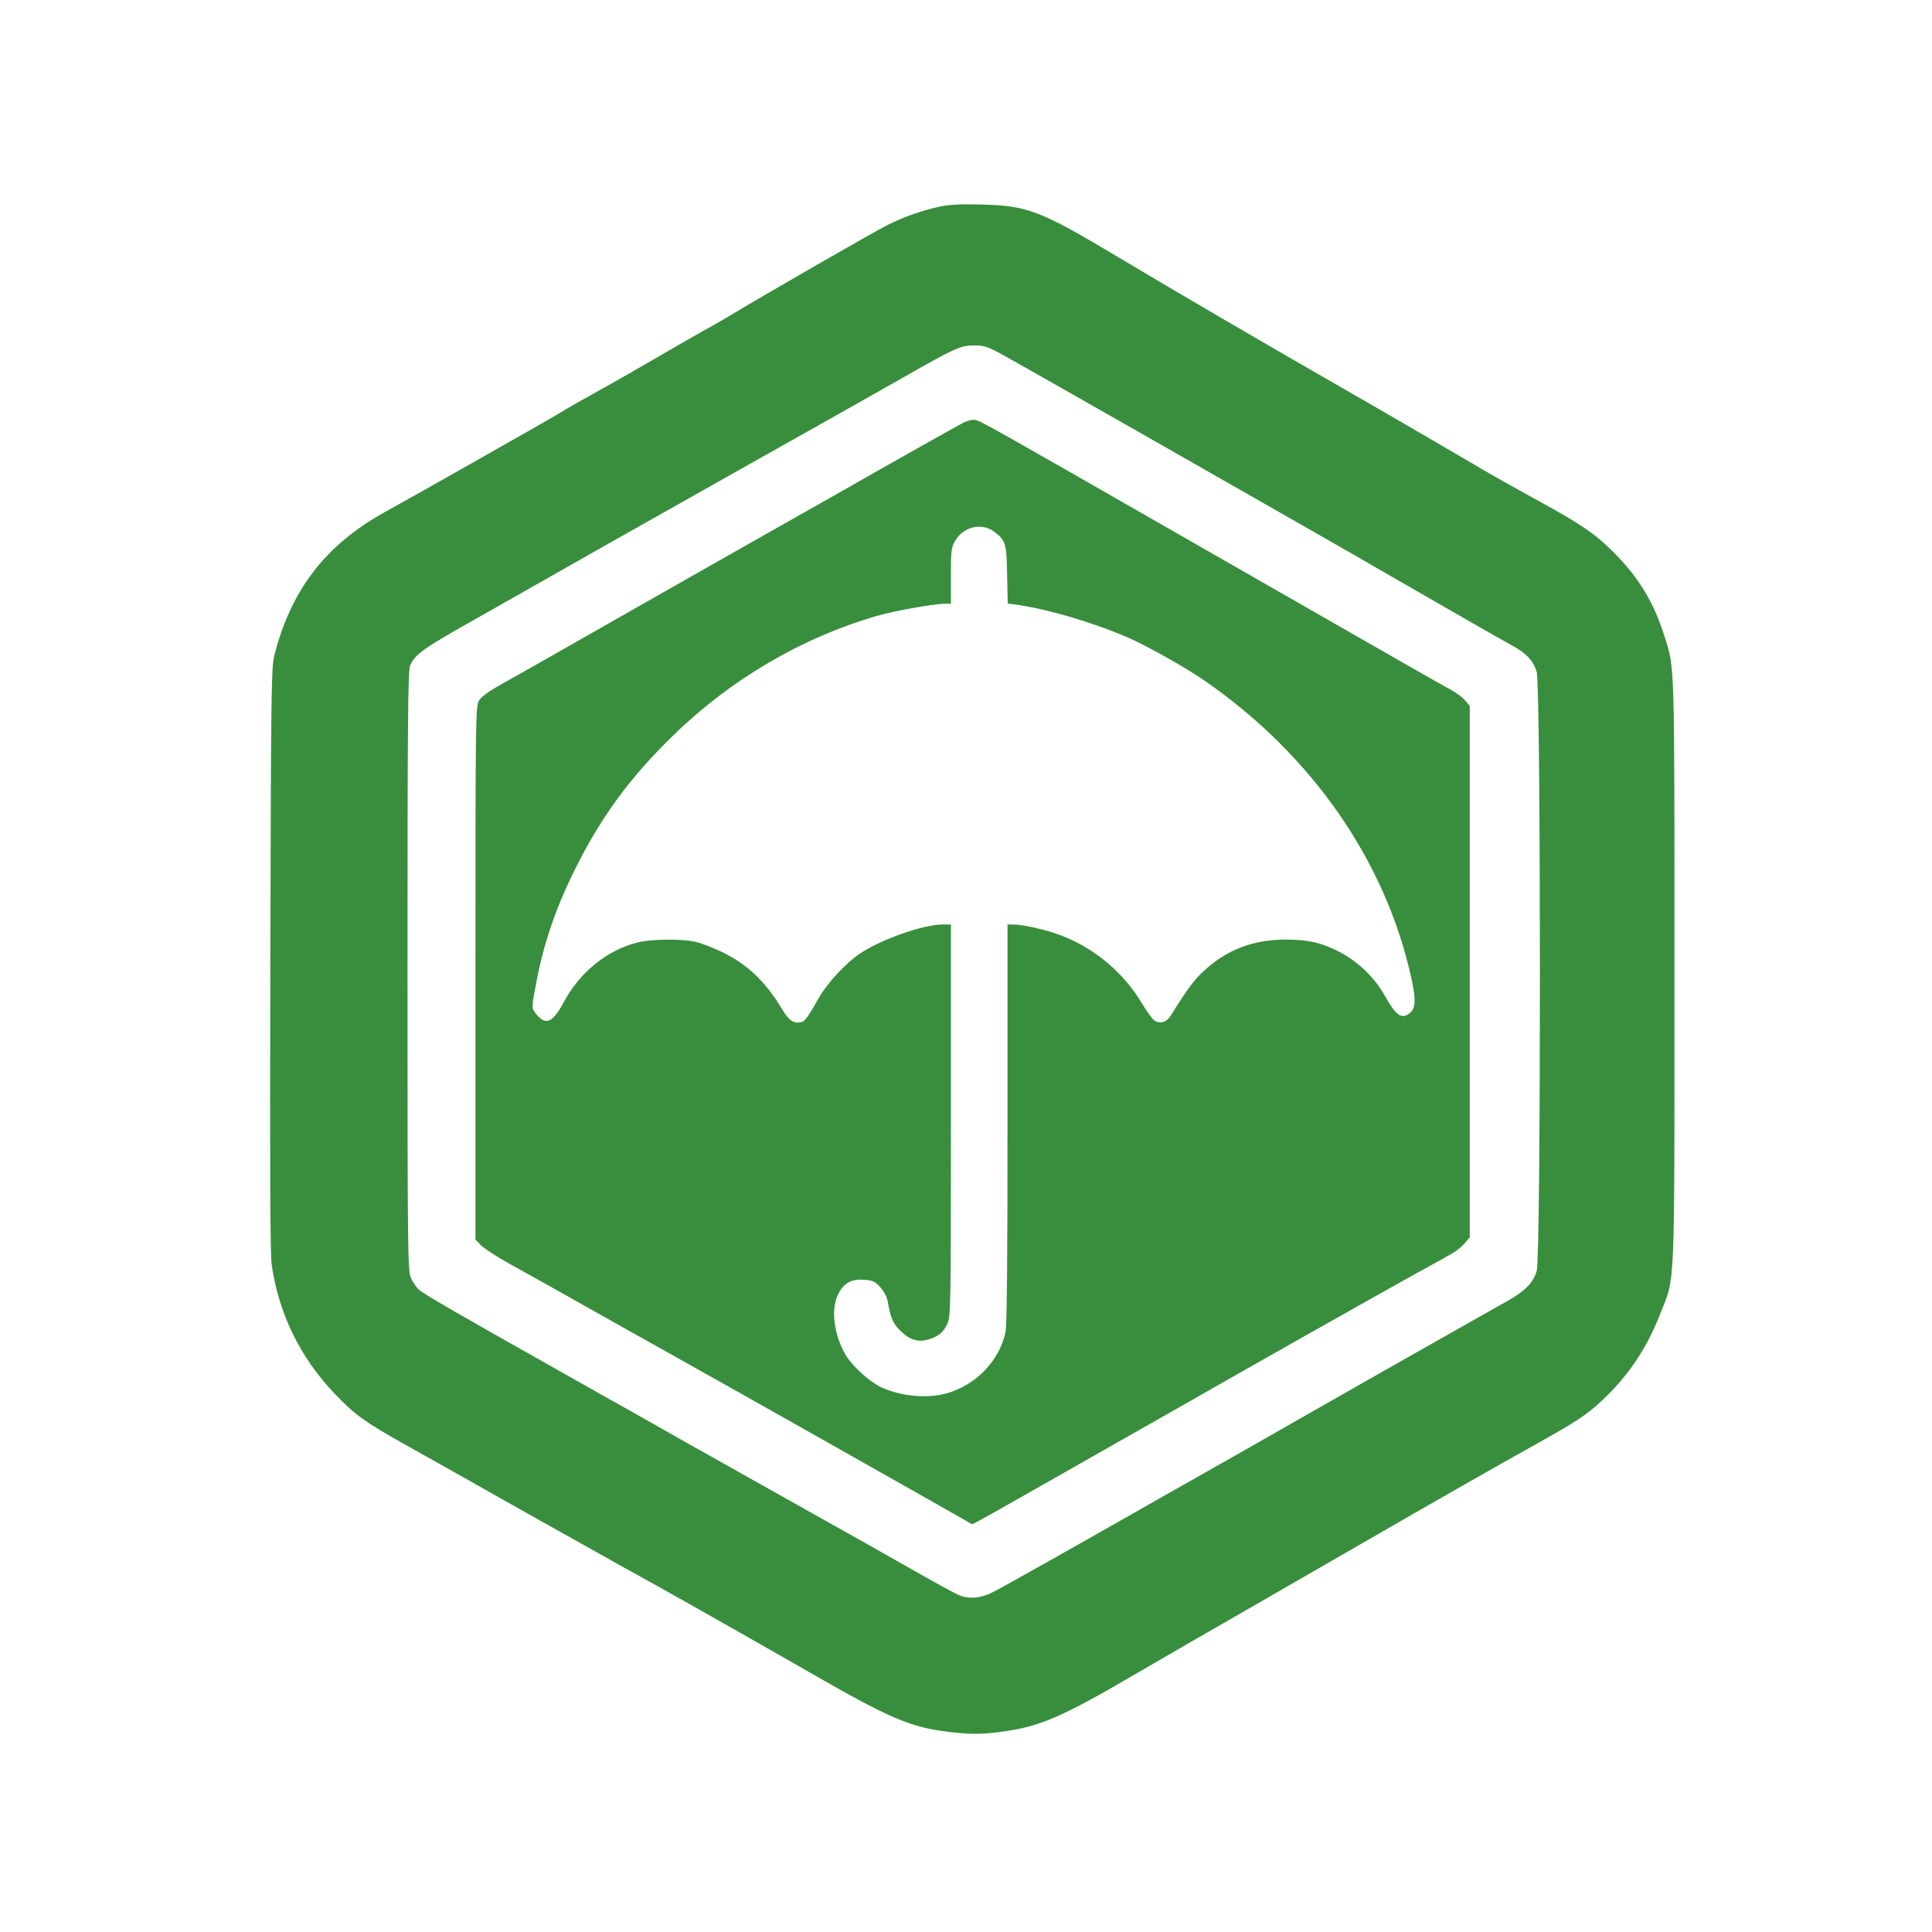
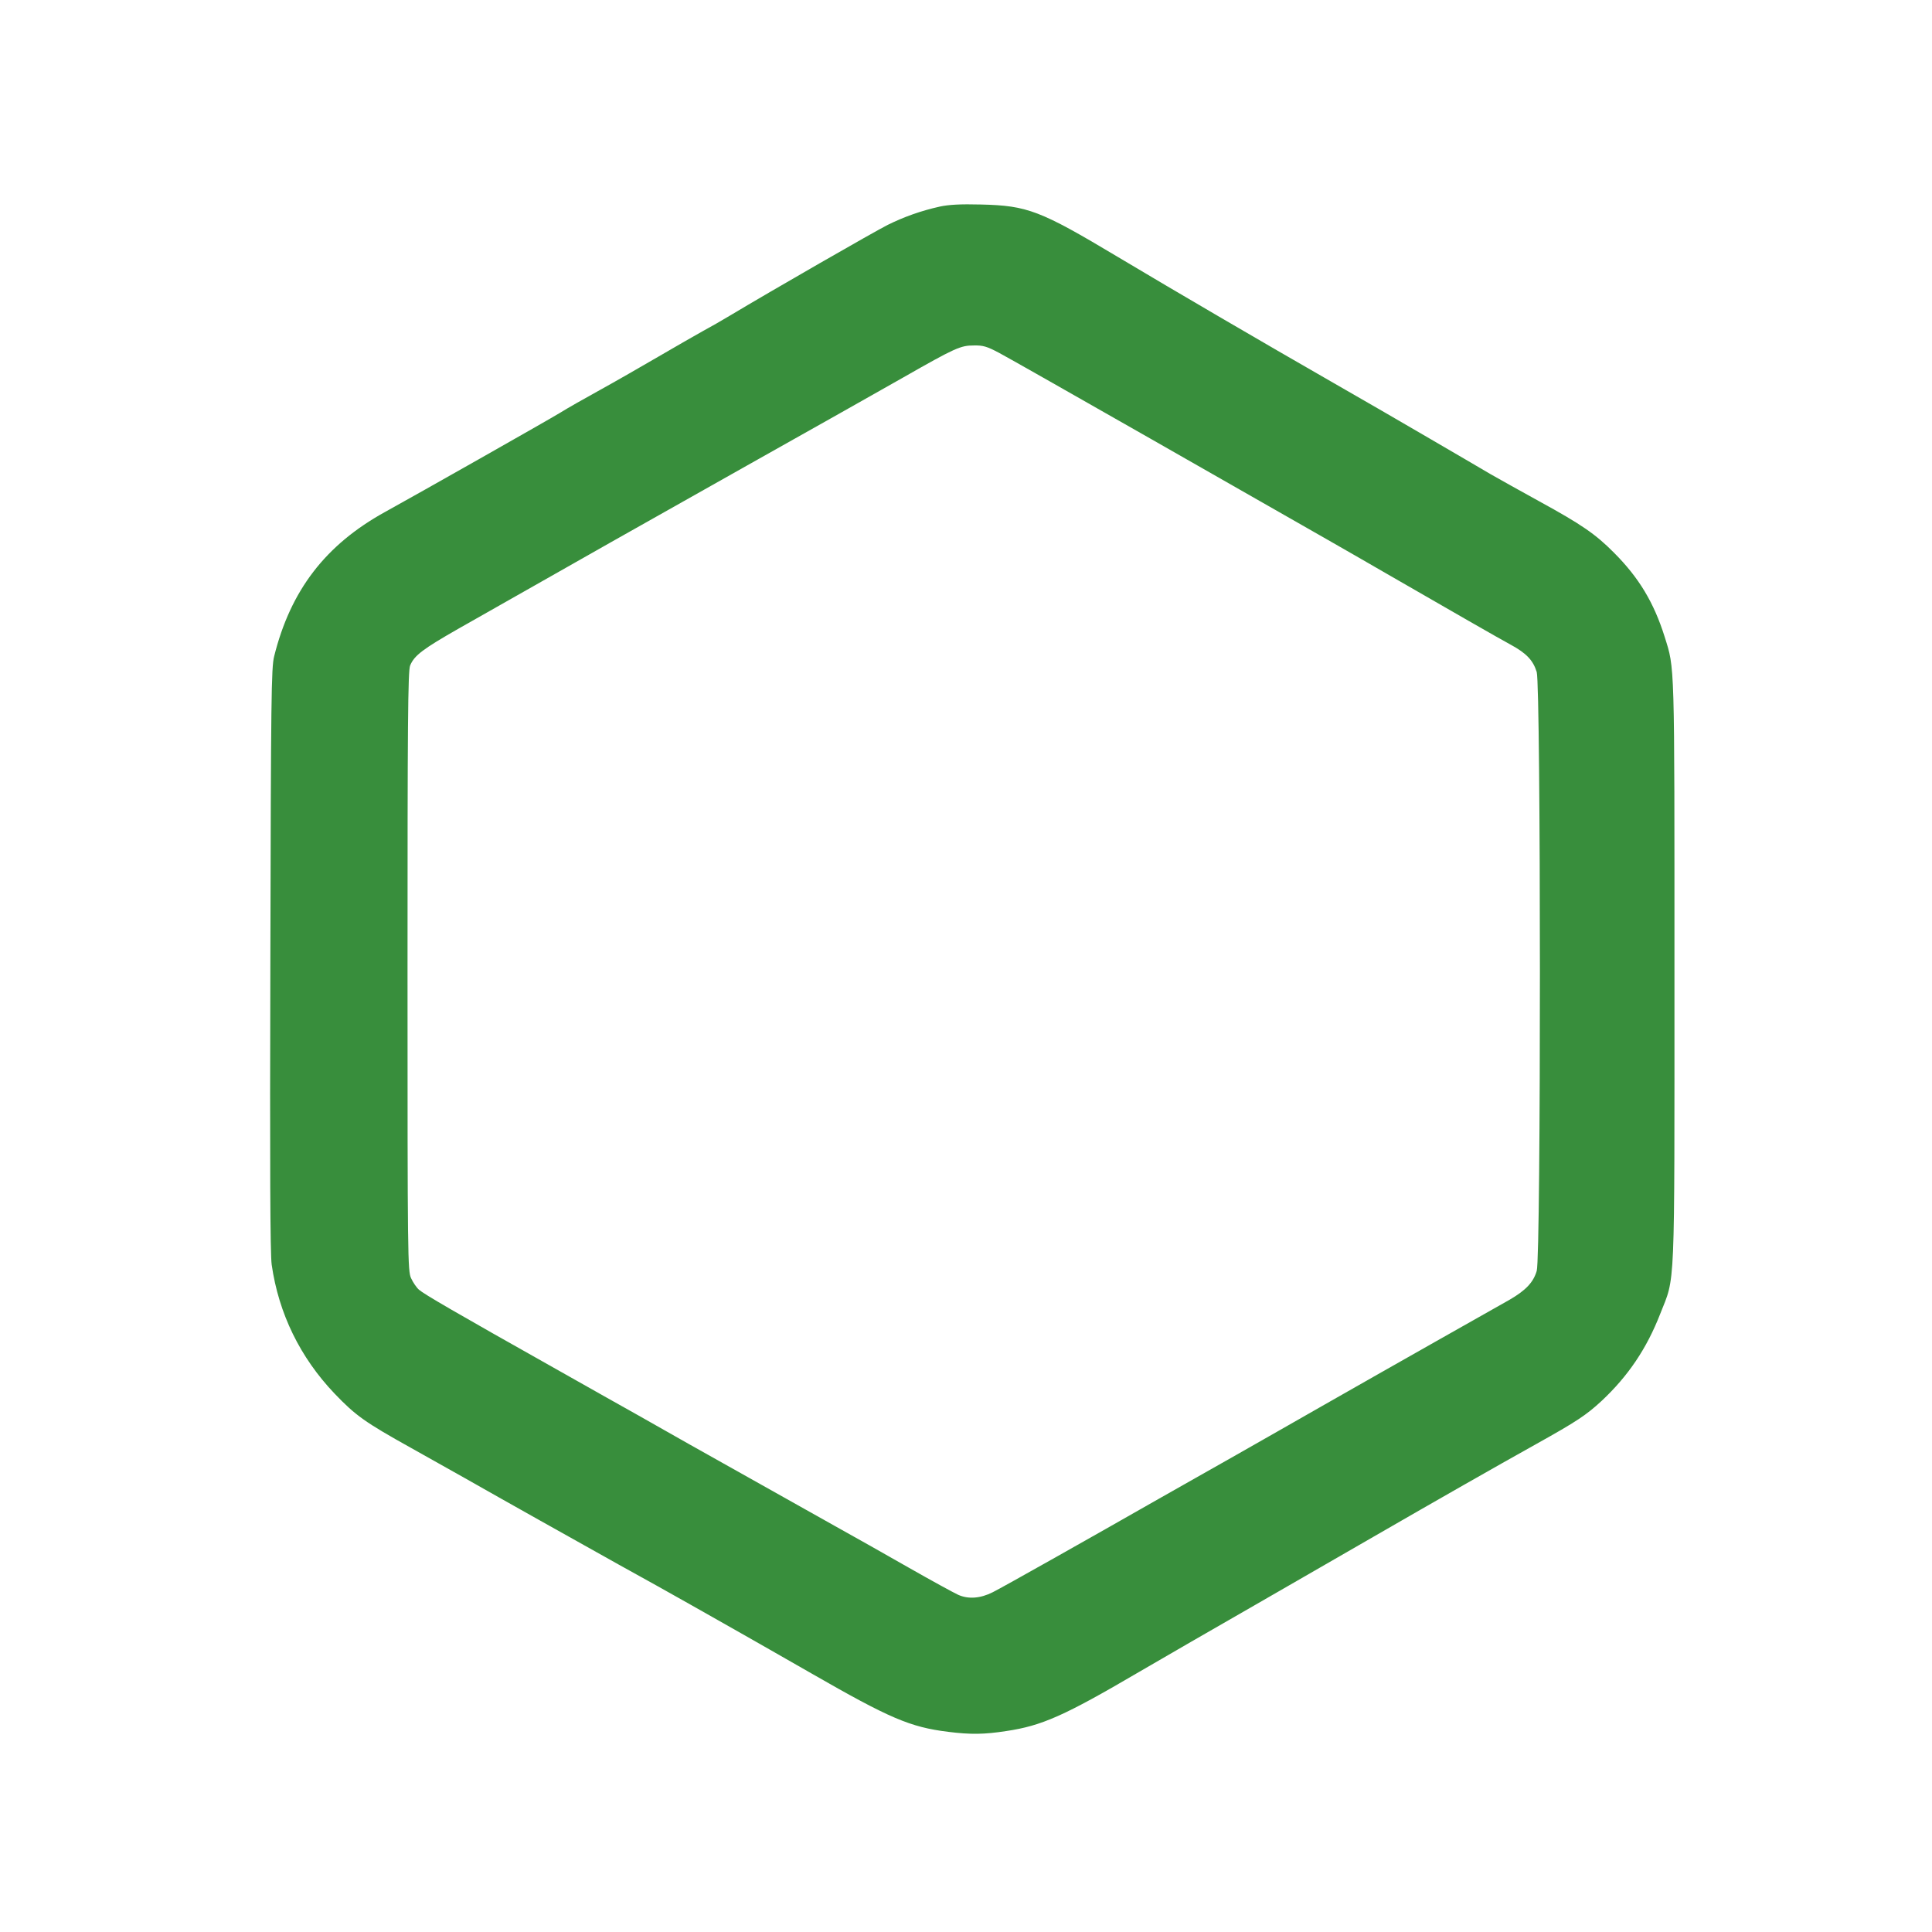
<svg xmlns="http://www.w3.org/2000/svg" version="1.0" width="1024pt" height="1024pt" viewBox="0 0 1024 1024" preserveAspectRatio="xMidYMid meet">
  <g transform="translate(0,1024) scale(0.1,-0.1)" fill="#388E3C" stroke="none">
    <path d="M4981 9145 c-99 -22 -189 -54 -276 -97 -68 -34 -608 -344 -840 -483 -38 -23 -101 -59 -140 -80 -38 -21 -144 -82 -235 -135 -91 -53 -230 -133 -310 -177 -80 -44 -175 -98 -210 -120 -69 -42 -754 -430 -930 -527 -315 -174 -500 -415 -587 -765 -15 -60 -17 -217 -20 -1606 -3 -1098 -1 -1562 7 -1618 37 -259 151 -492 333 -683 112 -117 161 -152 407 -289 96 -54 225 -126 285 -160 195 -111 584 -329 815 -458 124 -68 295 -164 380 -212 85 -48 205 -116 265 -150 61 -34 229 -131 375 -214 416 -239 524 -285 725 -310 120 -15 191 -14 308 4 189 28 308 81 702 312 132 77 409 237 615 355 206 119 490 282 630 363 336 194 645 370 860 490 217 121 268 155 349 230 141 132 239 278 310 460 81 207 76 79 76 1815 0 1664 2 1602 -52 1775 -57 181 -136 313 -269 446 -97 98 -173 150 -394 271 -96 53 -213 118 -260 145 -47 28 -193 113 -325 190 -132 77 -361 210 -510 295 -375 215 -832 482 -1140 666 -413 247 -479 272 -725 278 -111 3 -173 -1 -219 -11z m314 -775 c42 -22 406 -229 808 -458 403 -230 820 -468 927 -529 107 -61 251 -144 320 -184 338 -195 601 -346 657 -376 83 -45 119 -83 138 -145 22 -77 23 -3098 0 -3174 -18 -61 -58 -103 -144 -153 -36 -20 -212 -120 -391 -221 -179 -101 -444 -252 -590 -335 -146 -84 -355 -202 -465 -265 -110 -62 -297 -168 -415 -235 -347 -198 -831 -471 -878 -494 -65 -33 -129 -38 -183 -14 -24 11 -143 76 -264 145 -121 69 -296 168 -390 220 -349 196 -595 334 -775 435 -102 58 -223 126 -270 153 -47 26 -242 136 -435 245 -535 301 -698 396 -724 419 -13 11 -32 39 -42 61 -18 38 -19 105 -19 1628 0 1312 2 1593 14 1620 22 53 67 87 258 196 644 366 993 563 1528 864 333 187 704 396 825 465 279 159 306 171 377 171 48 1 69 -5 133 -39z" />
-     <path d="M5105 7999 c-58 -31 -416 -232 -655 -369 -113 -64 -284 -161 -380 -215 -96 -54 -429 -243 -740 -420 -311 -177 -611 -348 -668 -379 -70 -39 -110 -68 -123 -89 -18 -31 -19 -69 -19 -1444 l0 -1413 28 -29 c15 -16 83 -61 152 -99 69 -38 307 -171 530 -297 223 -125 533 -299 690 -387 311 -175 723 -408 1034 -584 l199 -113 31 16 c17 9 130 72 251 141 121 69 348 198 505 287 157 89 416 236 575 327 160 91 346 196 415 235 69 39 193 108 275 155 83 47 218 122 300 168 83 45 169 93 191 106 23 13 54 38 68 55 l26 31 0 1408 0 1408 -24 29 c-13 16 -48 42 -78 58 -60 32 -306 173 -1453 830 -974 558 -1034 592 -1065 599 -15 3 -41 -3 -65 -15z m163 -576 c62 -46 67 -62 70 -228 l3 -154 47 -6 c168 -24 409 -95 597 -177 97 -43 304 -159 400 -226 567 -392 958 -954 1095 -1574 26 -120 24 -164 -11 -190 -41 -31 -70 -10 -126 89 -56 101 -141 183 -242 237 -94 49 -167 66 -286 66 -173 0 -312 -53 -434 -166 -52 -48 -81 -86 -176 -237 -22 -35 -52 -44 -84 -28 -11 6 -41 48 -68 92 -95 161 -250 292 -424 359 -83 32 -205 60 -260 60 l-29 0 0 -1055 c0 -742 -3 -1070 -11 -1107 -32 -149 -154 -277 -308 -322 -105 -31 -251 -17 -356 34 -59 29 -149 111 -182 167 -63 107 -80 241 -42 321 30 61 70 84 138 79 47 -3 59 -9 87 -40 19 -21 35 -51 39 -74 16 -92 28 -119 70 -159 47 -46 91 -59 144 -44 53 15 81 38 102 83 18 40 19 83 19 1080 l0 1037 -43 0 c-103 0 -325 -78 -439 -154 -74 -49 -173 -156 -218 -235 -57 -101 -75 -126 -94 -129 -41 -8 -65 9 -102 71 -87 145 -185 238 -319 302 -49 24 -114 48 -143 54 -78 16 -234 14 -306 -5 -159 -41 -303 -157 -387 -314 -62 -115 -99 -129 -153 -57 -19 26 -19 26 8 168 38 198 101 384 200 584 138 280 292 491 522 715 305 298 683 520 1080 635 92 27 305 65 362 65 l32 0 0 148 c0 134 2 151 23 186 42 74 140 97 205 49z" />
  </g>
</svg>